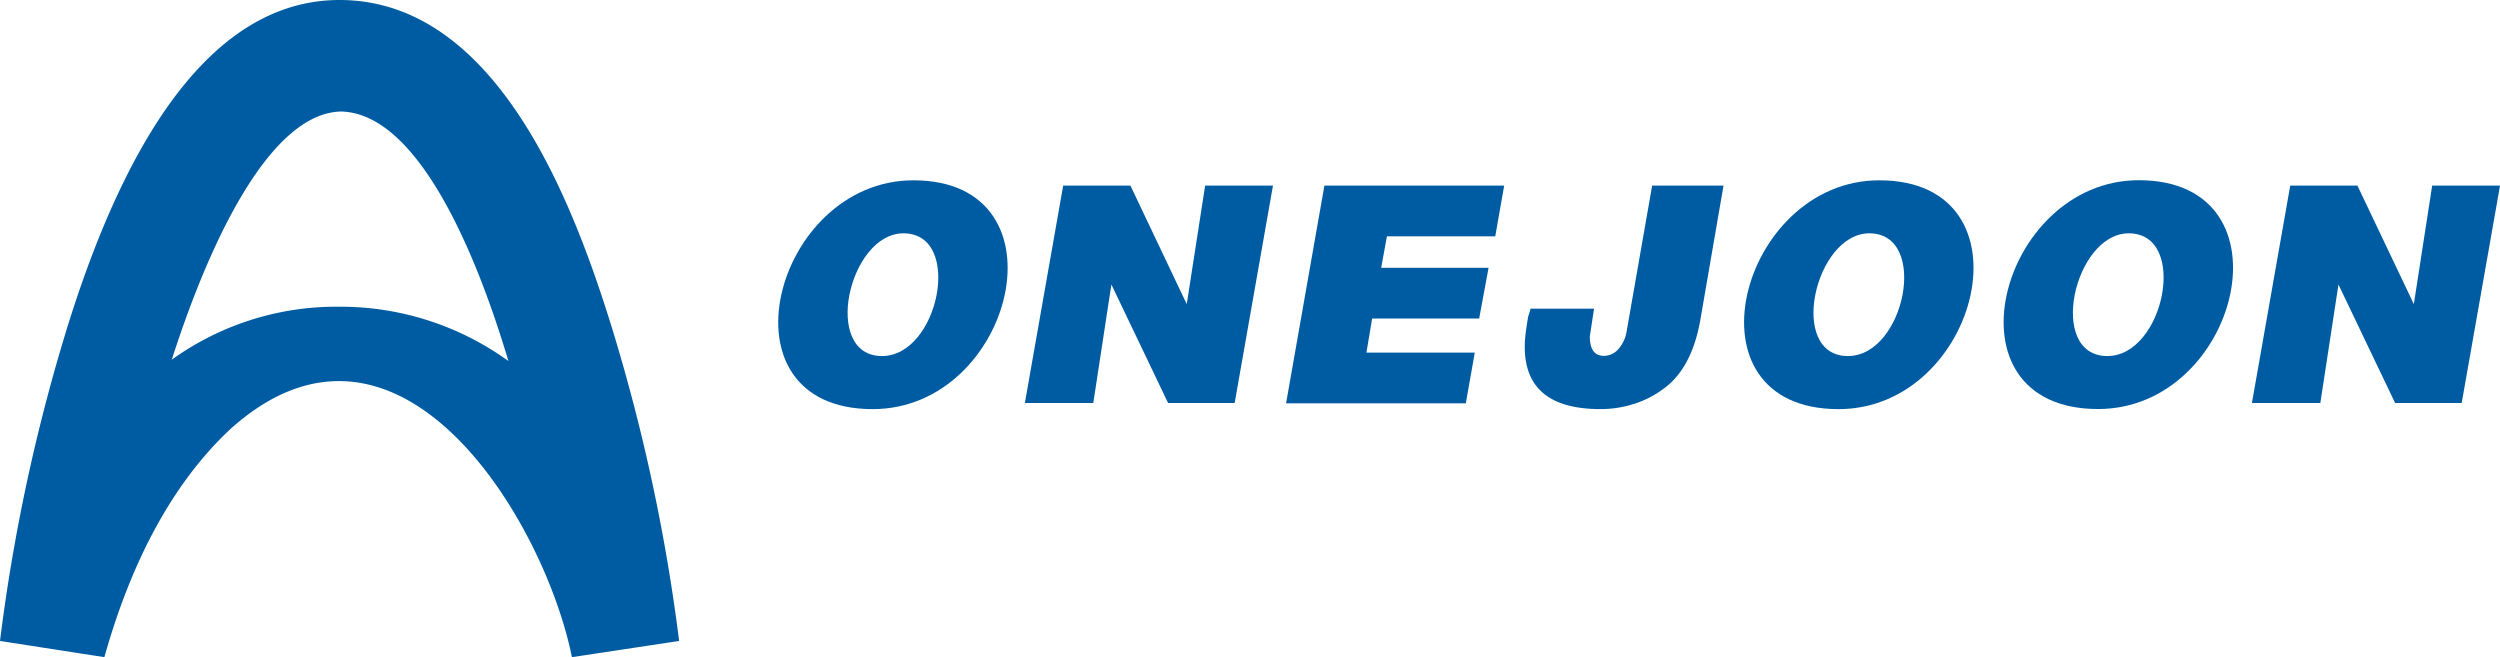
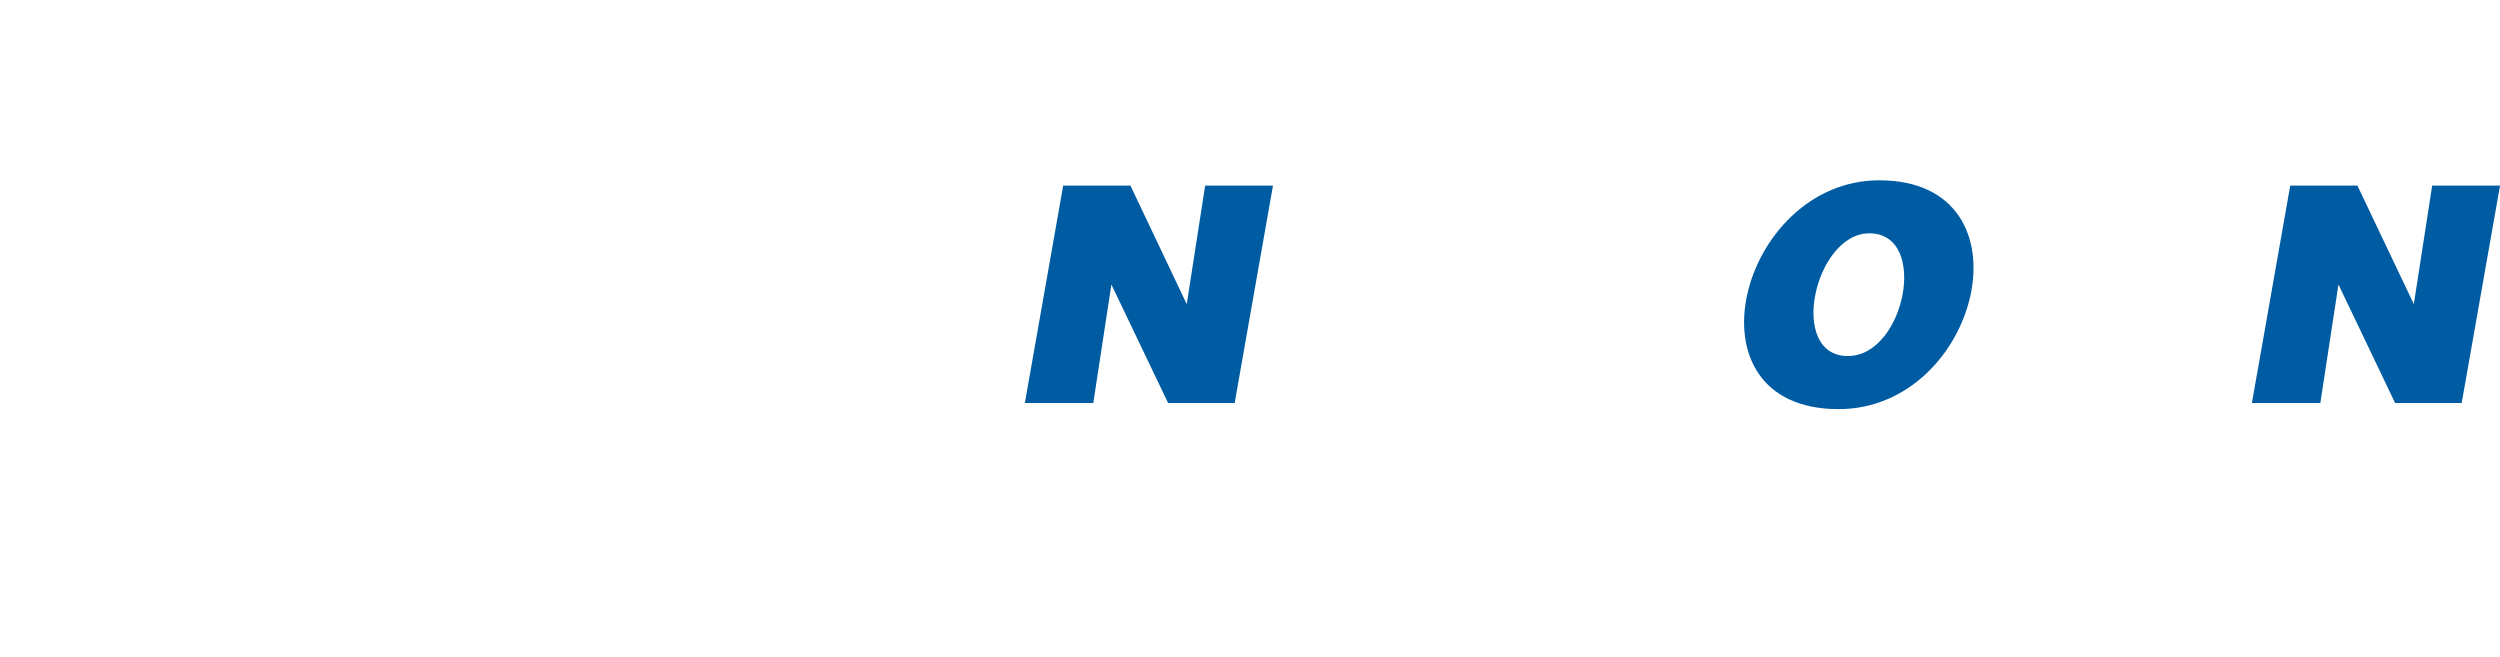
<svg xmlns="http://www.w3.org/2000/svg" id="Ebene_1" data-name="Ebene 1" viewBox="0 0 771.46 202.74">
  <defs>
    <style>.cls-1{fill:#005ca2;fill-rule:evenodd;}</style>
  </defs>
  <polygon class="cls-1" points="371.89 57.27 392.82 57.27 381 124.35 360.45 124.35 342.96 87.8 337.37 124.35 316.26 124.35 328.08 57.27 348.83 57.27 366.21 93.85 371.89 57.27 371.89 57.27" />
-   <path class="cls-1" d="M509.85,57.27h22L524.65,99q-2.7,14.79-11.35,21a30.57,30.57,0,0,1-9,4.61,33.74,33.74,0,0,1-10.42,1.63q-23.34,0-23.36-19.17c0-.8,0-1.66.1-2.6s.21-2.19.46-3.77.4-2.56.47-2.94c.38-1.12.61-1.95.75-2.51H491.9l-1.31,8.56c0,4,1.46,6,4.37,6a6,6,0,0,0,4.57-2.23A11,11,0,0,0,502,102l7.83-44.76Z" />
-   <path class="cls-1" d="M278.78,72c-16.89,0-25.31,37.87-6.6,37.87,17.58,0,25.18-37.87,6.6-37.87Zm3.08-16.36c48.36,0,31,70.61-12.57,70.61-48.89,0-30.47-70.61,12.57-70.61Z" />
  <polygon class="cls-1" points="750.53 57.27 771.47 57.27 759.64 124.35 739.09 124.35 721.61 87.8 716.02 124.35 694.91 124.35 706.73 57.27 727.46 57.27 744.87 93.85 750.53 57.27 750.53 57.27" />
-   <polygon class="cls-1" points="455.09 108.81 421.66 108.81 423.42 98.29 456.45 98.29 459.35 82.63 426.21 82.63 427.99 72.93 461.41 72.93 464.17 57.27 408.69 57.27 396.86 124.47 452.33 124.47 455.09 108.81 455.09 108.81" />
-   <path class="cls-1" d="M104.79,34.41c27.94,0,46.74,59.1,52.1,77a88.41,88.41,0,0,0-52.1-16.76A87,87,0,0,0,53,111c13.31-41.37,31.63-75.61,51.75-76.57Zm0-34.41C69.92,0,41.71,33.83,20.91,100.53A566.22,566.22,0,0,0,0,197.79l32.21,5c7.19-25.67,19.19-52.1,39.08-70.57,51.75-46.2,96.6,28.11,105.2,70.57l33.08-5a571.44,571.44,0,0,0-20.93-97.26C176.8,62.51,153.27,0,104.79,0Z" />
  <path class="cls-1" d="M576.84,72c-16.9,0-25.32,37.87-6.6,37.87,17.58,0,25.18-37.87,6.6-37.87Zm3.07-16.36c48.37,0,31,70.61-12.57,70.61-48.89,0-30.47-70.61,12.57-70.61Z" />
-   <path class="cls-1" d="M656.89,72c-16.89,0-25.31,37.87-6.6,37.87,17.58,0,25.18-37.87,6.6-37.87ZM660,55.61c48.36,0,31,70.61-12.57,70.61-48.89,0-30.47-70.61,12.57-70.61Z" />
</svg>